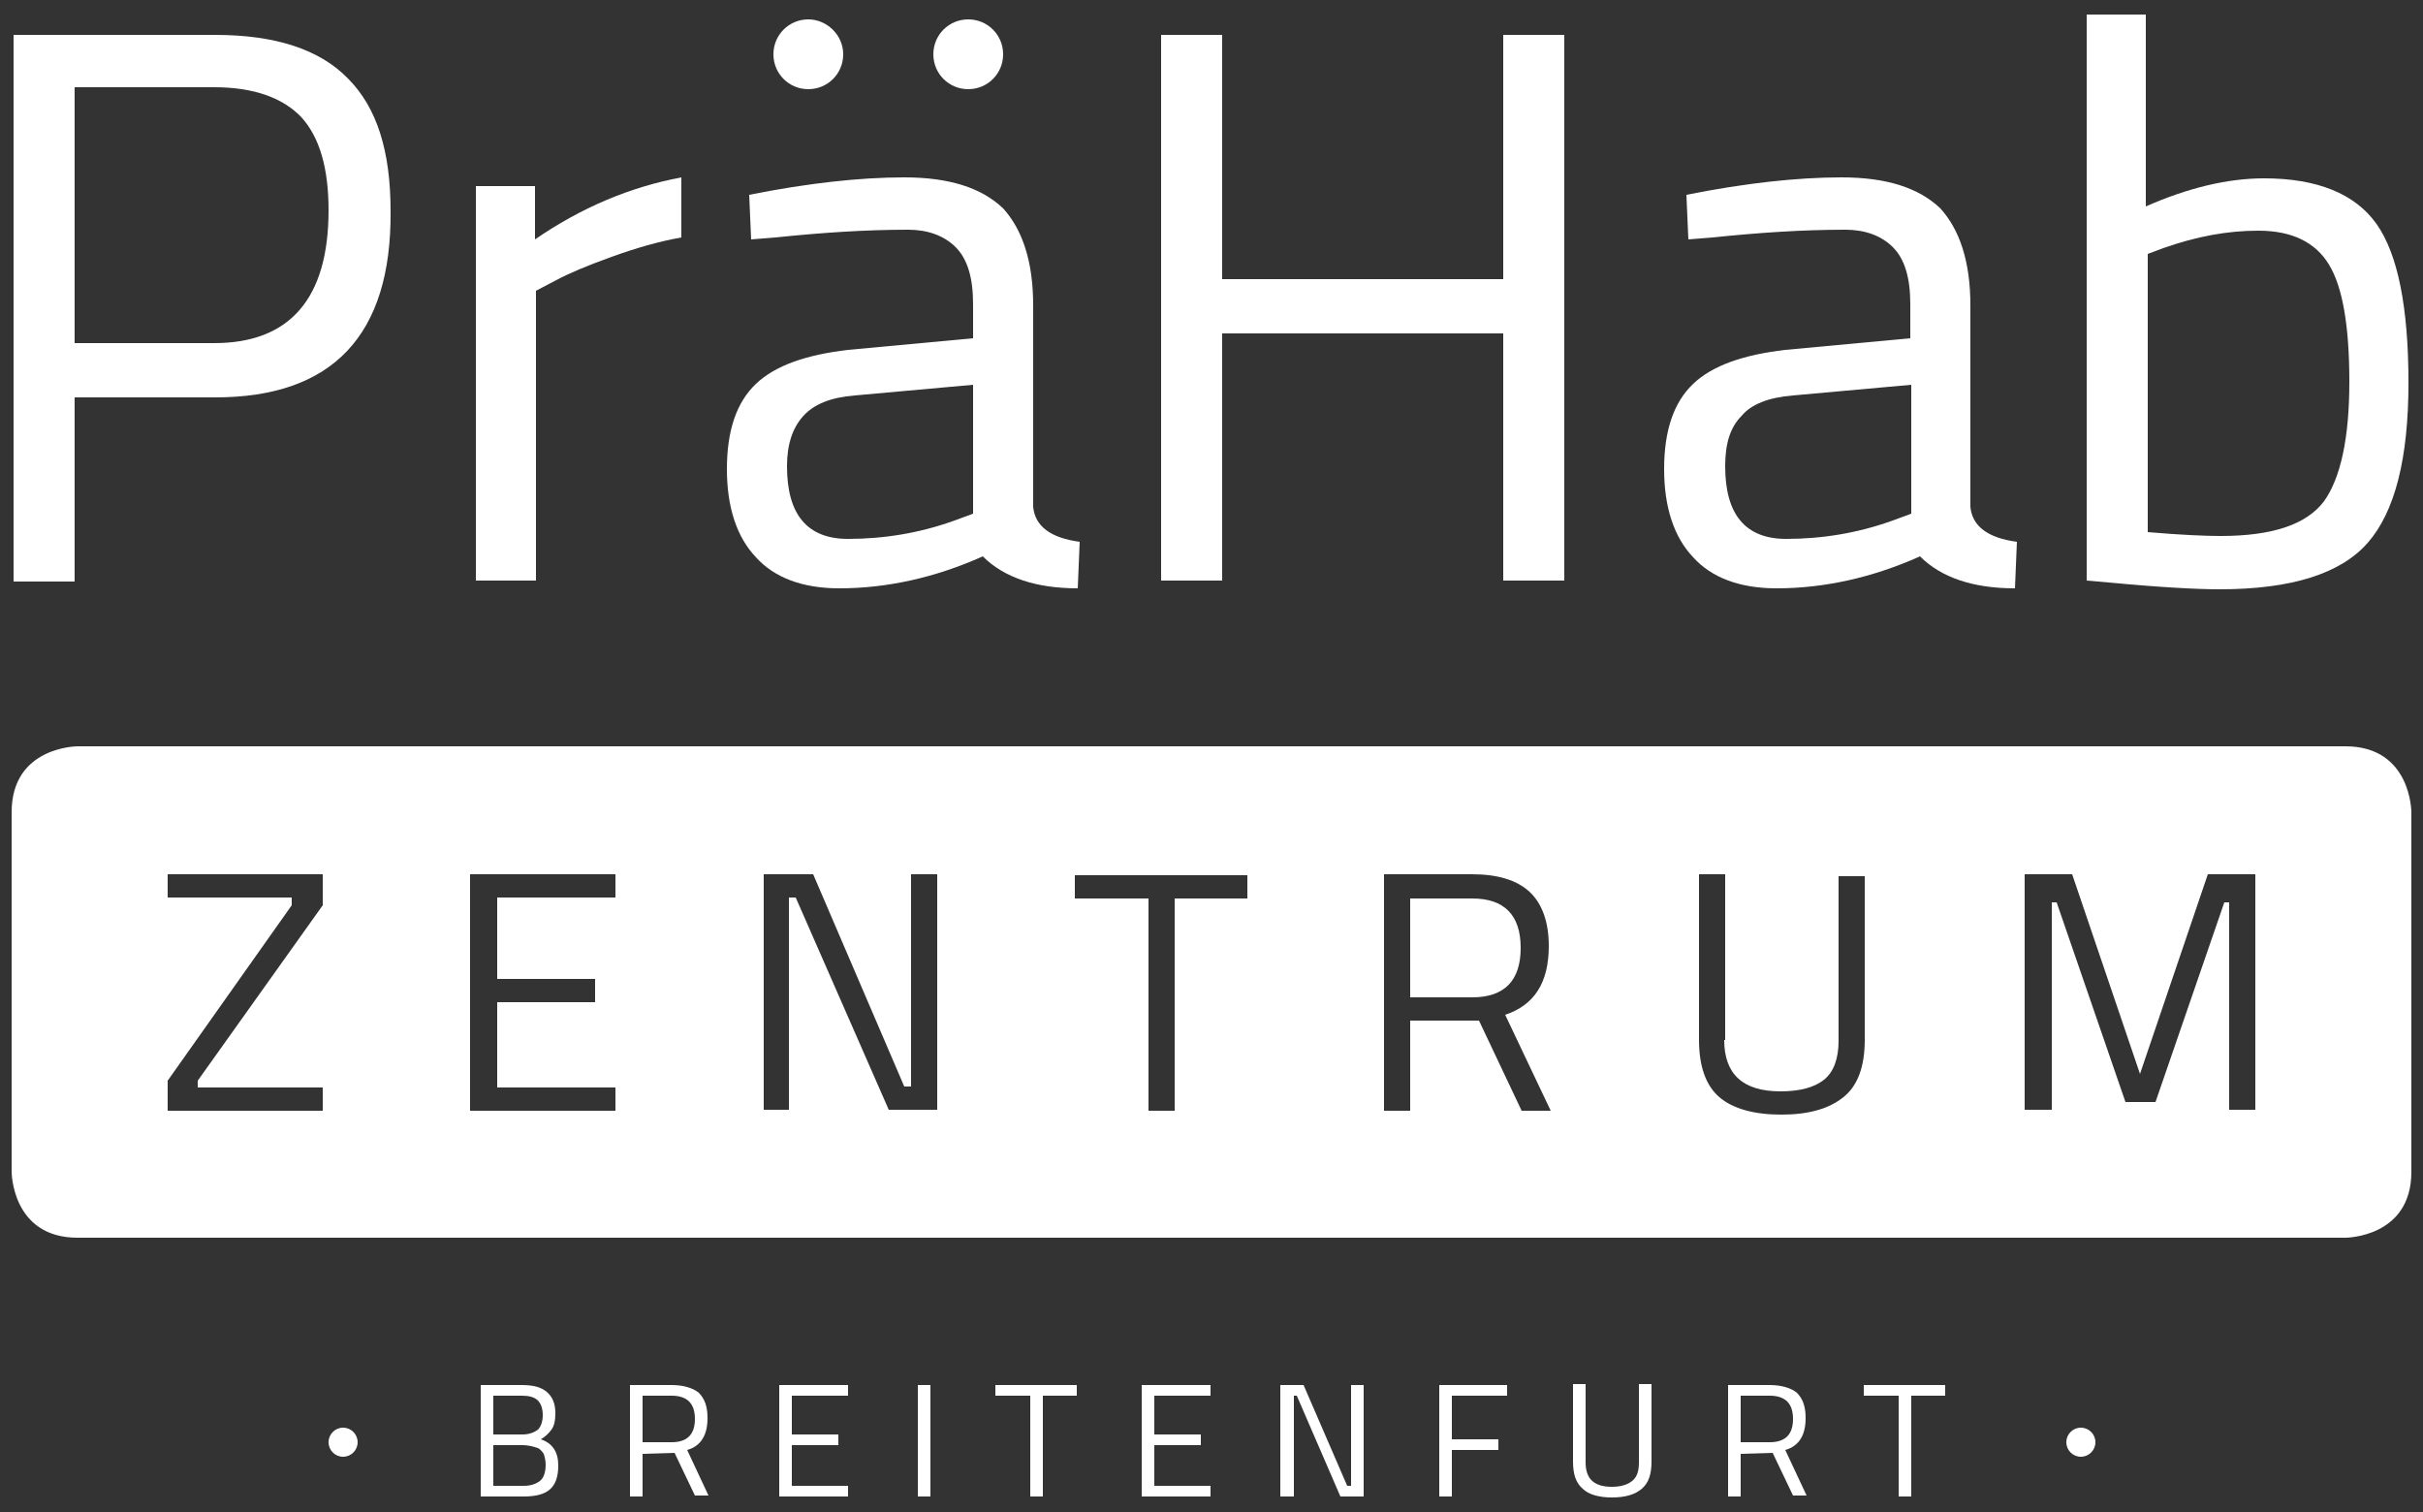
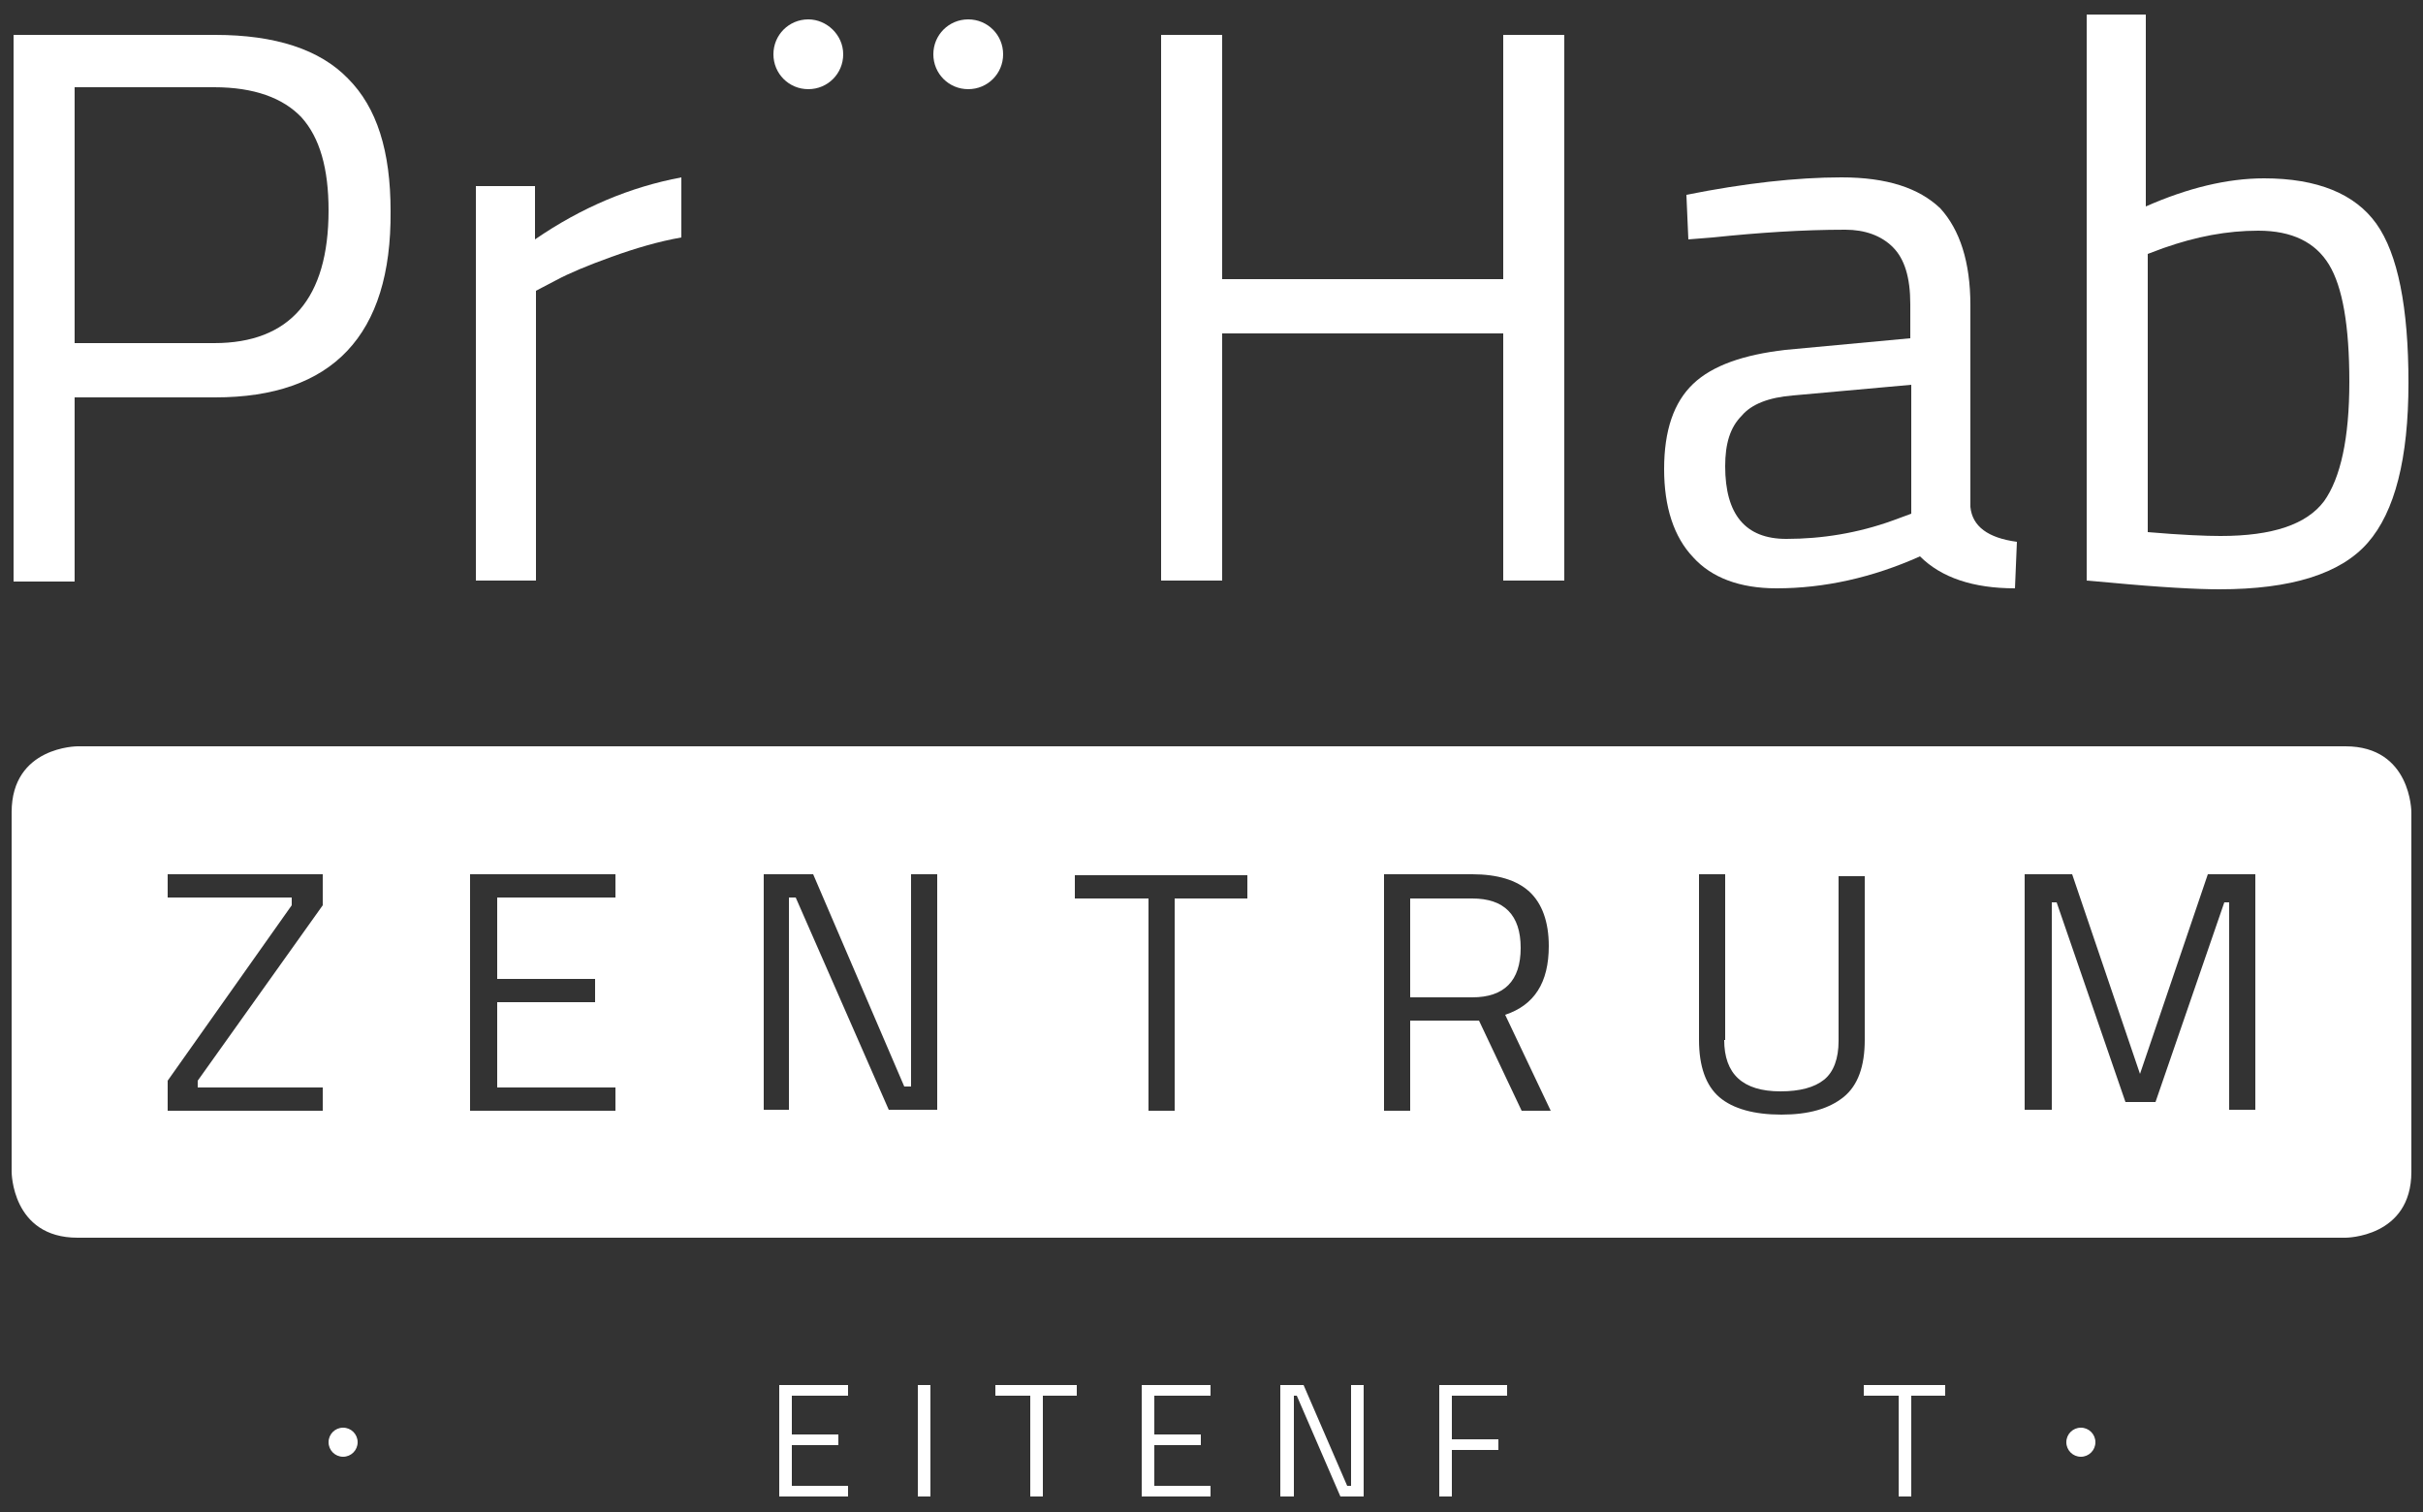
<svg xmlns="http://www.w3.org/2000/svg" version="1.1" id="Ebene_1" x="0px" y="0px" viewBox="0 0 250 156" style="enable-background:new 0 0 250 156;" xml:space="preserve">
  <rect x="0" y="0" width="250" height="156" fill="#333333" stroke="none" />
  <style type="text/css">
	.st0{fill:#FFFFFF;}
</style>
  <g>
    <g>
      <g>
        <circle class="st0" cx="35.4" cy="148.8" r="1.5" />
      </g>
    </g>
    <g>
      <g>
        <circle class="st0" cx="214.7" cy="148.8" r="1.5" />
      </g>
    </g>
  </g>
  <g>
    <path class="st0" d="M83.4,2c-2,0-3.6,1.6-3.6,3.6s1.6,3.6,3.6,3.6S87,7.6,87,5.6S85.3,2,83.4,2z" />
    <path class="st0" d="M99.9,2c-2,0-3.6,1.6-3.6,3.6s1.6,3.6,3.6,3.6s3.6-1.6,3.6-3.6S101.9,2,99.9,2z" />
  </g>
  <g>
-     <path class="st0" d="M49.6,142.9h4.2c1.2,0,2,0.2,2.6,0.7s0.9,1.2,0.9,2.2c0,0.7-0.1,1.3-0.4,1.7c-0.3,0.4-0.6,0.7-1.1,1   c1.2,0.4,1.8,1.3,1.8,2.7c0,1.2-0.3,2-0.9,2.5c-0.6,0.5-1.5,0.7-2.7,0.7h-4.4C49.6,154.4,49.6,142.9,49.6,142.9z M53.8,144h-2.9v4   h3c0.7,0,1.2-0.2,1.6-0.5c0.3-0.3,0.5-0.8,0.5-1.5s-0.2-1.2-0.5-1.5C55.1,144.1,54.5,144,53.8,144z M53.9,149.1h-3v4.2H54   c0.8,0,1.3-0.2,1.7-0.5s0.6-0.9,0.6-1.7c0-0.4-0.1-0.8-0.2-1.1c-0.2-0.3-0.4-0.5-0.6-0.6C54.9,149.2,54.4,149.1,53.9,149.1z" />
-     <path class="st0" d="M66.3,150v4.4H65v-11.5h4.3c1.2,0,2.2,0.3,2.8,0.8c0.6,0.6,0.9,1.4,0.9,2.6c0,1.8-0.7,2.9-2.1,3.3l2.2,4.7   h-1.4l-2.1-4.4L66.3,150L66.3,150z M69.3,148.8c1.6,0,2.4-0.8,2.4-2.4c0-1.6-0.8-2.4-2.4-2.4h-3v4.8L69.3,148.8L69.3,148.8z" />
    <path class="st0" d="M80.4,154.4v-11.5h7.1v1.1h-5.8v4h4.8v1.1h-4.8v4.2h5.8v1.1L80.4,154.4L80.4,154.4z" />
    <path class="st0" d="M94.7,154.4v-11.5H96v11.5H94.7z" />
    <path class="st0" d="M102.7,144v-1.1h8.4v1.1h-3.5v10.4h-1.3V144H102.7z" />
    <path class="st0" d="M117.8,154.4v-11.5h7.1v1.1h-5.8v4h4.8v1.1h-4.8v4.2h5.8v1.1L117.8,154.4L117.8,154.4z" />
    <path class="st0" d="M132.1,154.4v-11.5h2.4l4.5,10.4h0.4v-10.4h1.3v11.5h-2.4l-4.5-10.4h-0.3v10.4H132.1z" />
    <path class="st0" d="M148.5,154.4v-11.5h7v1.1h-5.7v4.5h4.8v1.1h-4.8v4.8L148.5,154.4L148.5,154.4z" />
-     <path class="st0" d="M163.6,150.9c0,1.7,0.9,2.5,2.7,2.5c0.9,0,1.6-0.2,2.1-0.6c0.5-0.4,0.7-1,0.7-1.9v-8.1h1.3v8   c0,1.3-0.3,2.2-1,2.8s-1.7,0.9-3.1,0.9c-1.3,0-2.4-0.3-3-0.9c-0.7-0.6-1-1.5-1-2.8v-8h1.3V150.9z" />
-     <path class="st0" d="M179.6,150v4.4h-1.3v-11.5h4.3c1.2,0,2.2,0.3,2.8,0.8c0.6,0.6,0.9,1.4,0.9,2.6c0,1.8-0.7,2.9-2.1,3.3l2.2,4.7   H185l-2.1-4.4L179.6,150L179.6,150z M182.6,148.8c1.6,0,2.4-0.8,2.4-2.4c0-1.6-0.8-2.4-2.4-2.4h-3v4.8L182.6,148.8L182.6,148.8z" />
    <path class="st0" d="M192.3,144v-1.1h8.4v1.1h-3.5v10.4h-1.3V144H192.3z" />
  </g>
  <path class="st0" d="M22.2,41H7.7v19H1.4V3.6h20.8c6.2,0,10.8,1.5,13.7,4.5c3,3,4.4,7.5,4.4,13.7C40.4,34.6,34.3,41,22.2,41z   M7.7,35.4h14.4c7.8,0,11.8-4.6,11.8-13.7c0-4.3-0.9-7.5-2.8-9.6c-1.9-2-4.9-3.1-9-3.1H7.7V35.4z" />
  <path class="st0" d="M49.1,59.9V19.2h6.1v5.5c4.8-3.3,9.8-5.4,15.1-6.4v6.2c-2.3,0.4-4.7,1.1-7.2,2c-2.5,0.9-4.4,1.7-5.7,2.4  L55.3,30v29.9H49.1z" />
-   <path class="st0" d="M106.6,31.5v20.8c0.2,2,1.8,3.2,4.8,3.6l-0.2,4.8c-4.3,0-7.6-1.1-9.8-3.3c-4.9,2.2-9.9,3.3-14.8,3.3  c-3.8,0-6.7-1.1-8.6-3.2c-2-2.1-3-5.2-3-9.1c0-4,1-6.9,3-8.8c2-1.9,5.2-3,9.5-3.5l12.9-1.2v-3.5c0-2.8-0.6-4.7-1.8-5.9  c-1.2-1.2-2.9-1.8-4.9-1.8c-4.4,0-8.9,0.3-13.7,0.8l-2.5,0.2l-0.2-4.6c6-1.2,11.4-1.8,16-1.8c4.7,0,8,1.1,10.2,3.2  C105.5,23.7,106.6,27,106.6,31.5z M81.2,48.1c0,5,2.1,7.5,6.3,7.5c3.7,0,7.4-0.6,11-1.9l1.9-0.7V39.7l-12.2,1.1  c-2.5,0.2-4.2,0.9-5.3,2.1C81.8,44.1,81.2,45.8,81.2,48.1z" />
  <path class="st0" d="M155.1,59.9V34.4h-29v25.5h-6.3V3.6h6.3v25.2h29V3.6h6.3v56.3C161.4,59.9,155.1,59.9,155.1,59.9z" />
  <path class="st0" d="M203.3,31.5v20.8c0.2,2,1.8,3.2,4.8,3.6l-0.2,4.8c-4.3,0-7.6-1.1-9.8-3.3c-4.9,2.2-9.9,3.3-14.8,3.3  c-3.8,0-6.7-1.1-8.6-3.2c-2-2.1-3-5.2-3-9.1c0-4,1-6.9,3-8.8c2-1.9,5.2-3,9.5-3.5l12.9-1.2v-3.5c0-2.8-0.6-4.7-1.8-5.9  c-1.2-1.2-2.9-1.8-4.9-1.8c-4.4,0-8.9,0.3-13.7,0.8l-2.5,0.2l-0.2-4.6c6-1.2,11.4-1.8,16-1.8c4.7,0,8,1.1,10.2,3.2  C202.2,23.7,203.3,27,203.3,31.5z M178,48.1c0,5,2.1,7.5,6.3,7.5c3.7,0,7.4-0.6,11-1.9l1.9-0.7V39.7L185,40.8  c-2.5,0.2-4.3,0.9-5.3,2.1C178.5,44.1,178,45.8,178,48.1z" />
  <path class="st0" d="M233.6,18.4c5.5,0,9.4,1.6,11.6,4.7c2.2,3.1,3.3,8.6,3.3,16.4s-1.4,13.3-4.2,16.5s-7.9,4.8-15.3,4.8  c-2.3,0-6.1-0.2-11.4-0.7l-2.3-0.2V1.5h6.1v19.8C225.7,19.4,229.8,18.4,233.6,18.4z M229.1,55.3c5.4,0,8.9-1.2,10.7-3.6  c1.7-2.4,2.6-6.5,2.6-12.3s-0.7-9.8-2.1-12.1c-1.4-2.3-3.8-3.5-7.3-3.5c-3.2,0-6.4,0.6-9.8,1.8l-1.6,0.6v28.7  C225.1,55.2,227.6,55.3,229.1,55.3z" />
  <g>
    <path class="st0" d="M156.9,97.8c0-3.4-1.7-5.1-5-5.1h-6.4v10.2h6.4C155.2,102.9,156.9,101.2,156.9,97.8z" />
    <path class="st0" d="M242,77H8c0,0-6.8,0-6.8,6.8v37.1c0,0,0,6.8,6.8,6.8h234c0,0,6.8,0,6.8-6.8V83.8C248.8,83.8,248.8,77,242,77z    M33.3,93.4l-12.9,18.1v0.7h12.9v2.4h-16v-3.1l12.8-18.1v-0.8H17.3v-2.4h16V93.4z M63.5,92.6H51.3v8.4h10.1v2.4H51.3v8.8h12.2v2.4   h-15V90.2h15V92.6z M96.7,114.5h-5l-9.6-21.9h-0.7v21.9h-2.6V90.2h5.1l9.4,21.9H94V90.2h2.7V114.5z M128.7,92.7h-7.5v21.9h-2.7   V92.7h-7.6v-2.4h17.8V92.7z M157,114.6l-4.4-9.3c0,0-7.1,0-7.1,0v9.3h-2.7V90.2h9.1c2.6,0,4.6,0.6,5.9,1.8c1.3,1.2,2,3.1,2,5.6   c0,3.8-1.5,6.1-4.5,7.1l4.7,9.9H157z M192.4,107.3c0,2.7-0.7,4.7-2.2,5.9s-3.6,1.8-6.4,1.8s-5-0.6-6.4-1.8   c-1.4-1.2-2.1-3.2-2.1-5.9V90.2h2.7v17.1h-0.1c0,3.5,1.9,5.3,5.8,5.3c2,0,3.5-0.4,4.5-1.2s1.5-2.2,1.5-4v-17h2.7V107.3z    M232.7,114.5H230V93.1h-0.5l-7.1,20.6h-3.1l-7.1-20.6h-0.5v21.4h-2.8V90.2h4.9l7,20.6l7-20.6h4.9V114.5z" />
  </g>
</svg>